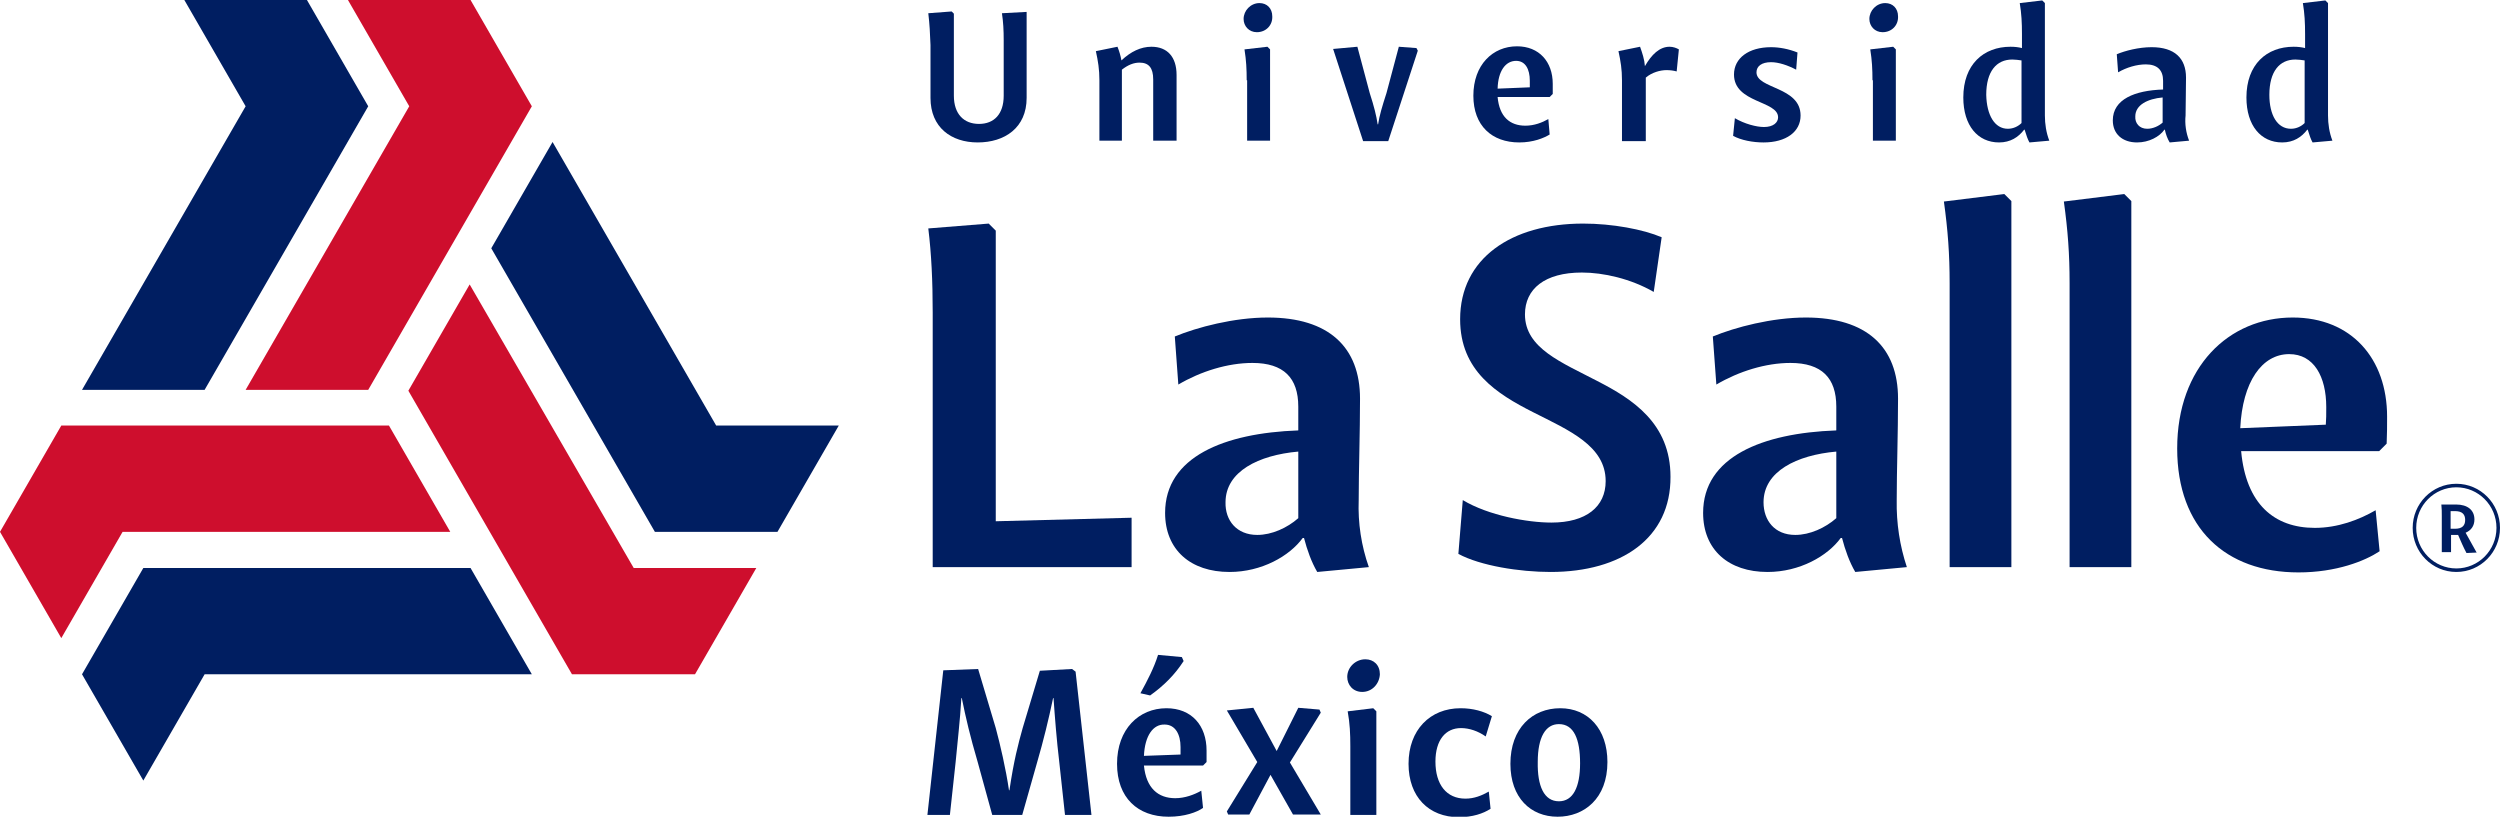
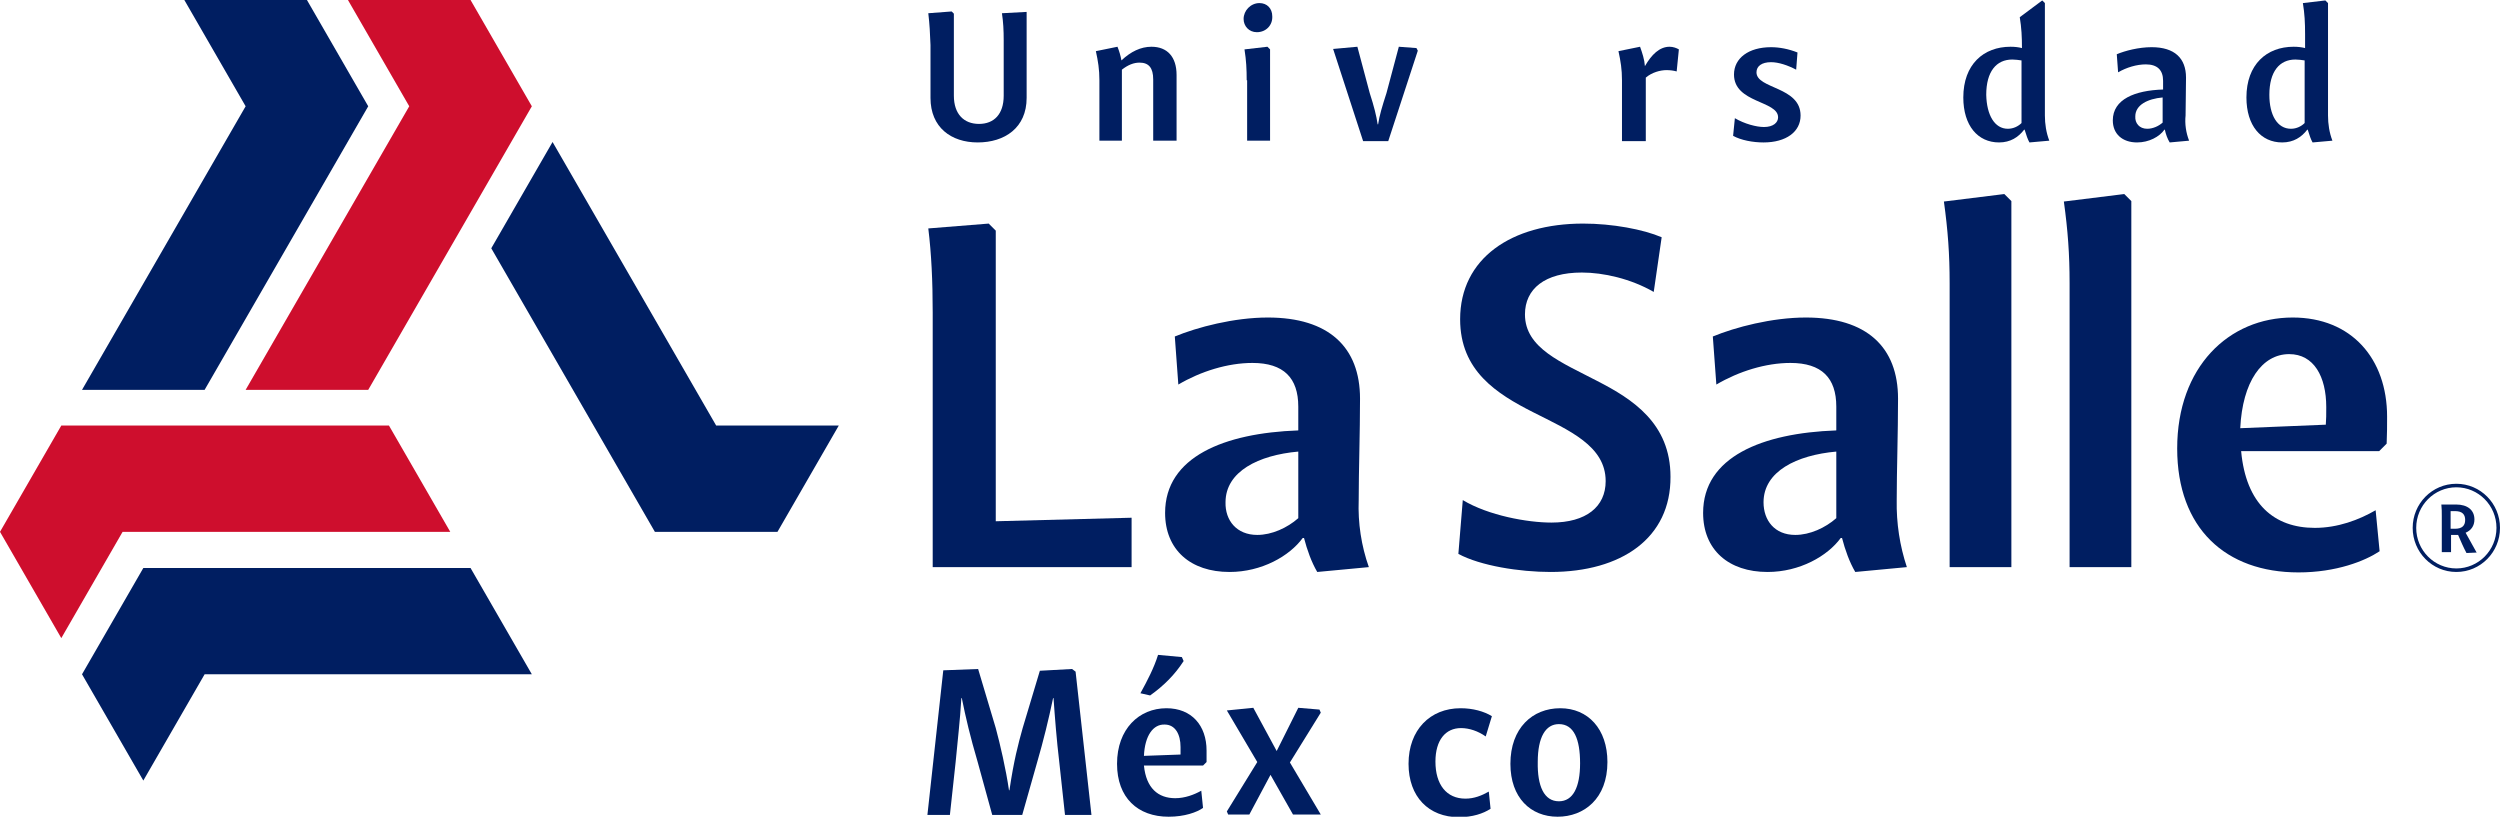
<svg xmlns="http://www.w3.org/2000/svg" version="1.1" x="0px" y="0px" viewBox="0 0 566.9 185.2" style="enable-background:new 0 0 566.9 185.2;" xml:space="preserve">
  <style type="text/css">
	.st0{fill:#001E61;}
	.st1{fill:#CE0E2D;}
	.st2{opacity:0.5;fill:#001E61;}
	.st3{fill:#58595B;}
	.st4{fill:#939598;}
	.st5{fill:none;stroke:#001E61;stroke-width:0.25;stroke-miterlimit:10;}
	.st6{fill:#FFFFFF;}
	.st7{opacity:0.5;}
	.st8{fill:#1B2E5A;}
	.st9{fill:url(#SVGID_1_);}
	.st10{fill:url(#SVGID_2_);}
	.st11{fill:url(#SVGID_3_);}
	.st12{fill:url(#SVGID_4_);}
	.st13{fill:url(#SVGID_5_);}
	.st14{fill:url(#SVGID_6_);}
	.st15{fill:url(#SVGID_7_);}
	.st16{fill:url(#SVGID_8_);}
	.st17{fill:url(#SVGID_9_);}
	.st18{fill:url(#SVGID_10_);}
	.st19{fill-rule:evenodd;clip-rule:evenodd;fill:#001E61;}
</style>
  <g id="Layer_1">
</g>
  <g id="Layer_2">
    <g>
      <path class="st0" d="M210.5,3l5.3-0.4l0.5,0.5v18.6c0,4.2,2.3,6.4,5.7,6.4c3.4,0,5.6-2.2,5.6-6.4V9.2c0-2.4-0.1-4.2-0.4-6.2    l5.6-0.3v19.5c0,6.8-5,10.1-11.1,10.1c-6,0-10.7-3.4-10.7-10.1v-12C210.9,7.6,210.8,5.5,210.5,3z" />
      <path class="st0" d="M249.3,31.9V18.2c0-2.5-0.3-4.3-0.8-6.6l4.9-1c0.4,1,0.7,2,0.9,3.1c2.1-2,4.4-3.1,6.8-3.1    c3.6,0,5.7,2.3,5.7,6.4v14.9h-5.3V18c0-2.6-1-3.8-3.1-3.8c-1.3,0-2.6,0.5-4,1.6v16.1H249.3z" />
      <path class="st0" d="M285,7.3c-1.8,0-3-1.4-3-3c0-1.9,1.6-3.6,3.6-3.6c1.7,0,2.9,1.2,2.9,3C288.6,5.7,287.1,7.3,285,7.3z     M282.7,18.2c0-2.5-0.1-4.5-0.5-7l5.2-0.6l0.6,0.6v20.7h-5.2V18.2z" />
      <path class="st0" d="M314.8,32h-5.7l-6.8-20.9l5.5-0.5l2.8,10.5c1,3.1,1.5,5.1,1.8,7.1h0.1c0.3-2,0.9-4,1.9-7.1l2.8-10.5l4,0.3    l0.3,0.6L314.8,32z" />
-       <path class="st0" d="M351.4,22h-11.8c0.4,4.5,2.8,6.5,6.3,6.5c2,0,3.8-0.7,5.2-1.5l0.3,3.5c-1.3,0.8-3.7,1.8-6.9,1.8    c-6.2,0-10.4-3.8-10.4-10.6c0-7,4.4-11.2,9.9-11.2c5,0,8.1,3.5,8.1,8.5c0,0.7,0,1.6,0,2.3L351.4,22z M339.6,20.1l7.3-0.3    c0-0.5,0-0.9,0-1.5c0-2.6-1-4.5-3.1-4.5C341.4,13.8,339.7,16.1,339.6,20.1z" />
      <path class="st0" d="M367.8,31.9V18.2c0-2.5-0.3-4.3-0.8-6.6l4.9-1c0.5,1.4,1,2.9,1.1,4.4c1.5-2.6,3.3-4.4,5.6-4.4    c0.8,0,1.6,0.3,2.1,0.6l-0.5,5c-0.7-0.2-1.5-0.3-2.3-0.3c-1.4,0-3.3,0.5-4.7,1.7v14.4H367.8z" />
      <path class="st0" d="M407.3,15.8c-1.9-1-4-1.7-5.7-1.7c-2.1,0-3.3,0.9-3.3,2.3c0,3.8,10,3.2,10,9.8c0,3.7-3.3,6.1-8.4,6.1    c-2.4,0-5.1-0.5-6.9-1.5l0.4-4c2.2,1.3,4.9,2,6.6,2c2.1,0,3.2-1,3.2-2.2c0-3.8-10-3.2-10-9.7c0-3.7,3.3-6.2,8.4-6.2    c1.9,0,4,0.4,6,1.2L407.3,15.8z" />
-       <path class="st0" d="M426.9,7.3c-1.8,0-3-1.4-3-3c0-1.9,1.6-3.6,3.6-3.6c1.7,0,2.9,1.2,2.9,3C430.5,5.7,429,7.3,426.9,7.3z     M424.6,18.2c0-2.5-0.1-4.5-0.5-7l5.2-0.6l0.6,0.6v20.7h-5.2V18.2z" />
-       <path class="st0" d="M463.1,0.1l0.6,0.6v25.5c0,1.9,0.3,3.9,1,5.7l-4.5,0.4c-0.4-0.7-0.7-1.6-1.1-2.9h-0.1    c-1.3,1.7-3.1,2.9-5.7,2.9c-4.8,0-8.1-3.8-8.1-10.2c0-7.5,4.6-11.5,10.7-11.5c1,0,1.8,0.1,2.6,0.3V7.7c0-2.5-0.1-4.6-0.5-7    L463.1,0.1z M455.3,29.2c1.3,0,2.4-0.6,3.1-1.3V13.7c-0.7-0.1-1.4-0.2-2.1-0.2c-3.6,0-5.9,2.7-5.9,8    C450.5,26.1,452.3,29.2,455.3,29.2z" />
+       <path class="st0" d="M463.1,0.1l0.6,0.6v25.5c0,1.9,0.3,3.9,1,5.7l-4.5,0.4c-0.4-0.7-0.7-1.6-1.1-2.9h-0.1    c-1.3,1.7-3.1,2.9-5.7,2.9c-4.8,0-8.1-3.8-8.1-10.2c0-7.5,4.6-11.5,10.7-11.5c1,0,1.8,0.1,2.6,0.3c0-2.5-0.1-4.6-0.5-7    L463.1,0.1z M455.3,29.2c1.3,0,2.4-0.6,3.1-1.3V13.7c-0.7-0.1-1.4-0.2-2.1-0.2c-3.6,0-5.9,2.7-5.9,8    C450.5,26.1,452.3,29.2,455.3,29.2z" />
      <path class="st0" d="M496.4,31.9l-4.4,0.4c-0.5-0.8-0.9-1.9-1.1-2.9h-0.1c-1.1,1.6-3.5,2.9-6.2,2.9c-3.3,0-5.5-1.9-5.5-5    c0-4.8,5-6.8,11.4-7v-2c0-2.4-1.3-3.7-3.9-3.7c-2.1,0-4.4,0.7-6.3,1.8l-0.3-4.1c1.9-0.8,5-1.6,7.9-1.6c5.2,0,7.8,2.5,7.8,6.9    c0,2.9-0.1,6.2-0.1,8.6C495.4,28.1,495.7,30.1,496.4,31.9z M486.9,29.2c1.3,0,2.6-0.6,3.5-1.4v-5.7c-3.4,0.3-6.2,1.7-6.2,4.3    C484.1,27.9,485.1,29.2,486.9,29.2z" />
      <path class="st0" d="M527.3,0.1l0.6,0.6v25.5c0,1.9,0.3,3.9,1,5.7l-4.5,0.4c-0.4-0.7-0.7-1.6-1.1-2.9h-0.1    c-1.3,1.7-3.1,2.9-5.7,2.9c-4.8,0-8.1-3.8-8.1-10.2c0-7.5,4.6-11.5,10.7-11.5c1,0,1.8,0.1,2.6,0.3V7.7c0-2.5-0.1-4.6-0.5-7    L527.3,0.1z M519.5,29.2c1.3,0,2.4-0.6,3.1-1.3V13.7c-0.7-0.1-1.4-0.2-2.1-0.2c-3.6,0-5.9,2.7-5.9,8    C514.6,26.1,516.4,29.2,519.5,29.2z" />
      <path class="st0" d="M566.1,119.7c0,5.1-4.1,9.2-9.1,9.2c-5,0-9.1-4.1-9.1-9.2c0-5.1,4.1-9.2,9.1-9.2    C562,110.5,566.1,114.6,566.1,119.7z M557,109.7c-5.5,0-9.9,4.5-9.9,10c0,5.5,4.4,10,9.9,10c5.5,0,9.9-4.5,9.9-10    C566.9,114.2,562.5,109.7,557,109.7z" />
      <path class="st0" d="M256.6,128.6h-45.1V70.9c0-7.2-0.3-13.4-1-19.1l13.7-1.1l1.6,1.6v65.9l30.8-0.8V128.6z" />
      <path class="st0" d="M310.4,128.6l-11.7,1.1c-1.3-2.2-2.3-5-3-7.7h-0.3c-3,4.1-9.3,7.7-16.6,7.7c-8.8,0-14.6-5-14.6-13.4    c0-12.7,13.4-18.1,30.2-18.7v-5.4c0-6.5-3.3-9.9-10.4-9.9c-5.6,0-11.7,1.9-16.8,4.9l-0.8-10.9c5.1-2.1,13.4-4.3,21.1-4.3    c13.8,0,20.9,6.7,20.9,18.4c0,7.8-0.3,16.4-0.3,23C307.9,118.6,308.7,123.8,310.4,128.6z M285.1,121.3c3.3,0,6.8-1.6,9.3-3.8    v-15.1c-9,0.8-16.5,4.5-16.5,11.5C277.8,118,280.4,121.3,285.1,121.3z" />
      <path class="st0" d="M351.6,129.7c-7,0-15.9-1.4-20.9-4.1l1-12.2c5.8,3.5,14.7,5.1,20.1,5.1c7.9,0,12.3-3.6,12.3-9.4    c0-8-8.3-11.5-16.4-15.6c-8.3-4.2-16.6-9.4-16.6-21.1c0-13.8,11.6-21.7,27.9-21.7c6.6,0,13.6,1.3,17.8,3.1l-1.8,12.4    c-5.2-3-11.4-4.4-16.3-4.4c-8.4,0-12.9,3.7-12.9,9.5c0,7.7,8.4,10.9,16.4,15.1c8,4.1,16.6,9.6,16.6,21.7    C378.9,122,367.7,129.7,351.6,129.7z" />
      <path class="st0" d="M432.4,128.6l-11.7,1.1c-1.3-2.2-2.3-5-3-7.7h-0.3c-3,4.1-9.3,7.7-16.6,7.7c-8.8,0-14.6-5-14.6-13.4    c0-12.7,13.4-18.1,30.2-18.7v-5.4c0-6.5-3.3-9.9-10.4-9.9c-5.6,0-11.7,1.9-16.8,4.9l-0.8-10.9c5.1-2.1,13.4-4.3,21.1-4.3    c13.8,0,20.9,6.7,20.9,18.4c0,7.8-0.3,16.4-0.3,23C430,118.6,430.8,123.8,432.4,128.6z M407.1,121.3c3.3,0,6.8-1.6,9.3-3.8v-15.1    c-9,0.8-16.5,4.5-16.5,11.5C399.9,118,402.4,121.3,407.1,121.3z" />
      <path class="st0" d="M442.1,128.6V64.2c0-6.6-0.4-12-1.3-18.5l13.7-1.7l1.6,1.6v83H442.1z" />
      <path class="st0" d="M469.3,128.6V64.2c0-6.6-0.4-12-1.3-18.5l13.7-1.7l1.6,1.6v83H469.3z" />
      <path class="st0" d="M539.5,102.3h-31.3c1.1,12,7.5,17.4,16.7,17.4c5.2,0,10-1.8,13.8-4l0.9,9.3c-3.3,2.2-9.8,4.8-18.4,4.8    c-16.5,0-27.5-10-27.5-28.1c0-18.5,11.7-29.7,26.2-29.7c13.3,0,21.4,9.3,21.4,22.5c0,1.8,0,4.1-0.1,6.1L539.5,102.3z M508,97.1    l19.4-0.8c0.1-1.2,0.1-2.3,0.1-4c0-6.9-2.8-12-8.4-12C512.9,80.3,508.5,86.6,508,97.1z" />
      <path class="st0" d="M553.7,125.2V117c0-0.9,0-1.7-0.1-2.6h3.3c2.7,0,4.2,1.3,4.2,3.4c0,1.5-0.8,2.5-2,3l2.5,4.5l-2.3,0.1    c-0.7-1.3-1.3-2.7-1.9-4.1h-1.6v3.9H553.7z M555.7,115.9v4h1c1.6,0,2.3-0.7,2.3-2c0-1.2-0.6-2-2.3-2H555.7z" />
      <g>
        <g>
          <path class="st0" d="M243.9,152.3l3.6,32.5h-6l-1.3-12c-0.6-5-1-10.2-1.3-14.5h-0.1c-1,4.8-2.2,9.7-3.6,14.5l-3.4,12H225      l-3.3-12c-1.7-5.8-2.7-10-3.6-14.5H218c-0.3,5.2-0.9,10.1-1.3,14.5l-1.3,12h-5.1l3.6-32.8l7.9-0.3l4,13.4c1,3.7,2.3,9.3,3,14.1      h0.1c1-6.8,2-10.5,3-14.1l3.9-13l7.3-0.4L243.9,152.3z" />
          <path class="st0" d="M272.8,173.6h-13.4c0.5,5.1,3.2,7.4,7.1,7.4c2.2,0,4.3-0.8,5.9-1.7l0.4,3.9c-1.4,1-4.2,2-7.8,2      c-7,0-11.7-4.3-11.7-12c0-7.9,5-12.6,11.2-12.6c5.7,0,9.1,3.9,9.1,9.6c0,0.8,0,1.8,0,2.6L272.8,173.6z M268.4,149.9      c-2,3.1-4.5,5.6-7.6,7.8l-2.2-0.5c1.6-2.9,3.1-5.8,4-8.7l5.4,0.5L268.4,149.9z M259.4,171.4l8.3-0.3c0-0.5,0-1,0-1.7      c0-2.9-1.2-5.1-3.6-5.1C261.5,164.2,259.6,166.8,259.4,171.4z" />
          <path class="st0" d="M288.1,175.7l-4.8,9h-4.8l-0.3-0.7l6.9-11.2l-6.9-11.7l6-0.6l5.3,9.8l4.9-9.8l4.8,0.4l0.3,0.7l-7,11.3      l7,11.8h-6.3L288.1,175.7z" />
-           <path class="st0" d="M308.9,156.9c-2.1,0-3.4-1.6-3.4-3.4c0-2.2,1.9-4,4.1-4c1.9,0,3.3,1.3,3.3,3.4      C312.8,155,311.2,156.9,308.9,156.9z M306.2,169.2c0-2.8-0.1-5.1-0.6-7.9l5.8-0.7l0.7,0.7v23.5h-5.9V169.2z" />
          <path class="st0" d="M336.9,167c-1.7-1.2-3.7-1.9-5.6-1.9c-3.5,0-5.8,2.7-5.8,7.6c0,5.2,2.5,8.4,6.8,8.4c2,0,3.7-0.7,5.3-1.6      l0.4,3.9c-1.7,1.1-4.1,1.9-7.2,1.9c-6.8,0-11.4-4.6-11.4-12.1c0-7.7,4.9-12.6,11.8-12.6c2.8,0,5.3,0.7,7.1,1.8L336.9,167z" />
          <path class="st0" d="M353.2,185.2c-6.1,0-10.7-4.3-10.7-12c0-8.1,5-12.6,11.3-12.6c6.3,0,10.7,4.7,10.7,12.2      C364.5,181.1,359.2,185.2,353.2,185.2z M353.5,181.7c3.2,0,4.8-3.2,4.8-8.6c0-5.5-1.4-8.9-4.8-8.9c-3,0-4.8,2.9-4.8,8.6      C348.6,178.2,350.1,181.7,353.5,181.7z" />
        </g>
      </g>
      <g>
        <g>
          <polygon class="st1" points="106.7,0 78.9,0 92.8,24.1 55.7,88.4 83.5,88.4 120.6,24.1     " />
          <polygon class="st1" points="0,120.6 13.9,144.7 27.8,120.6 102.1,120.6 88.2,96.5 13.9,96.5     " />
          <polygon class="st0" points="176.3,120.6 190.2,96.5 162.4,96.5 125.3,32.2 111.4,56.3 148.5,120.6     " />
-           <polygon class="st1" points="157.6,152.9 171.5,128.8 143.7,128.8 106.5,64.5 92.6,88.6 129.7,152.9     " />
          <polygon class="st0" points="69.6,0 41.8,0 55.7,24.1 18.6,88.4 46.4,88.4 83.5,24.1     " />
          <polygon class="st0" points="18.6,152.9 32.5,177 46.4,152.9 120.6,152.9 106.7,128.8 32.5,128.8     " />
        </g>
      </g>
    </g>
  </g>
</svg>